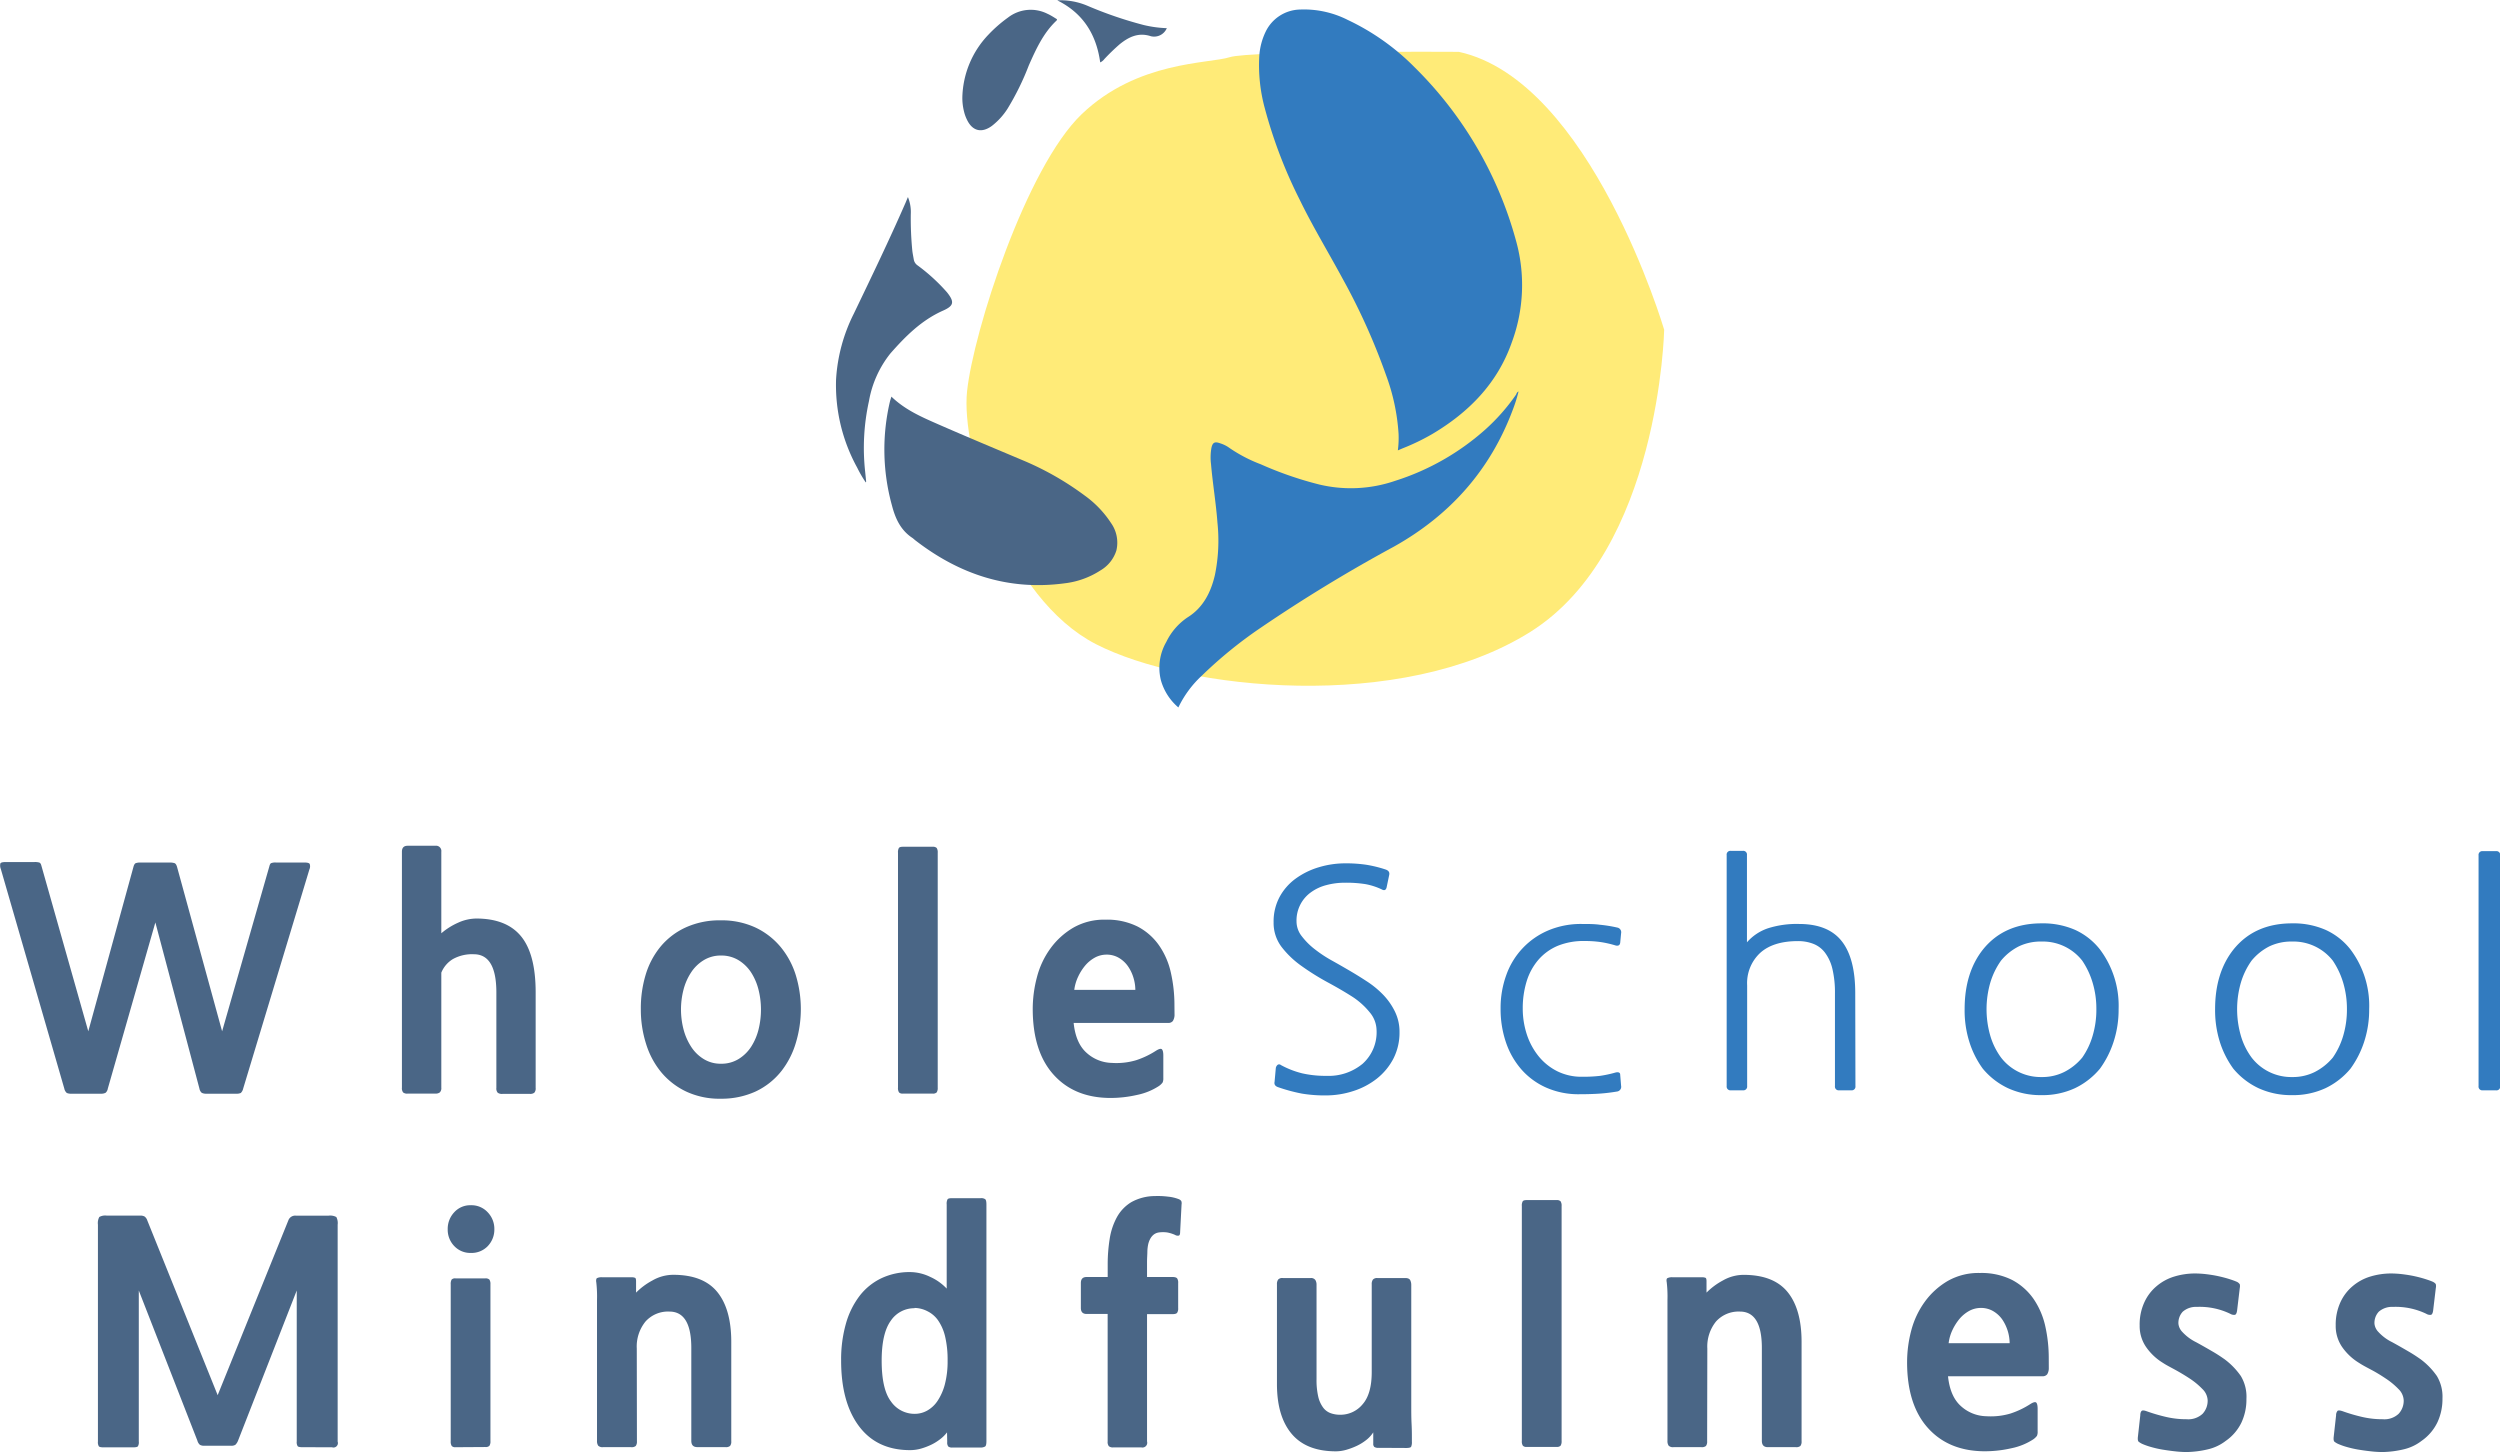
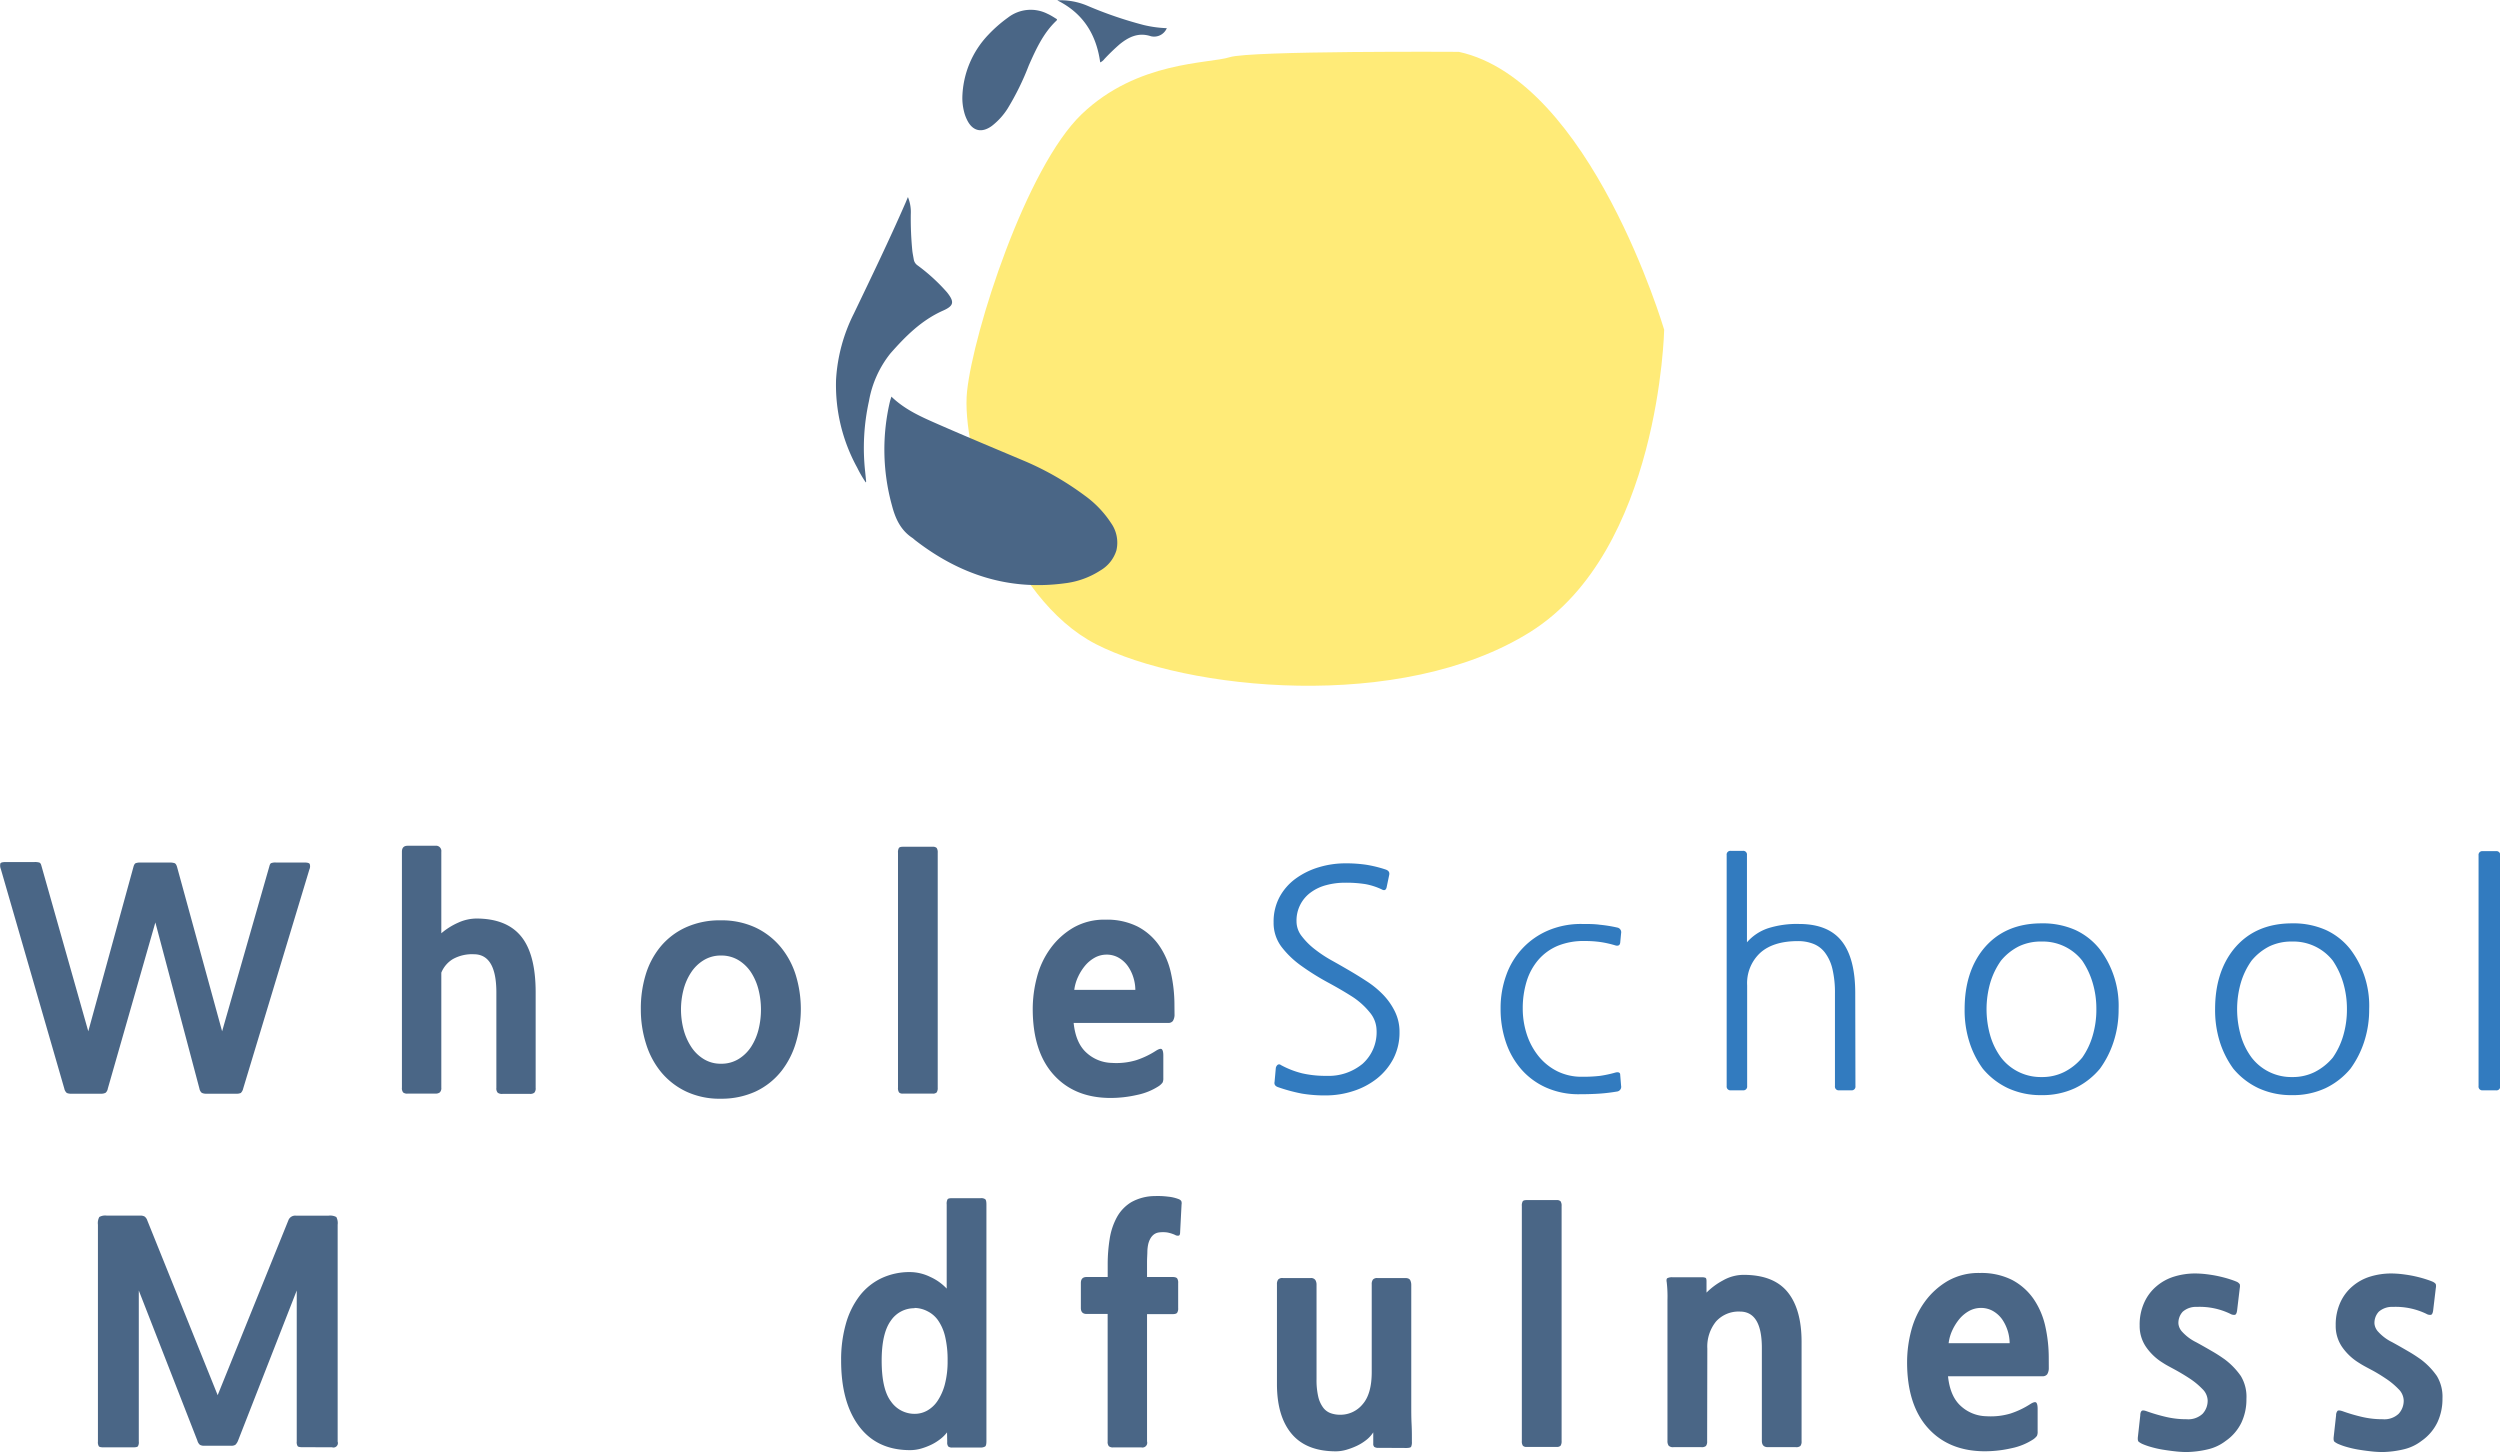
<svg xmlns="http://www.w3.org/2000/svg" viewBox="0 0 523.61 304.12">
  <defs>
    <style>.cls-1{fill:#ffeb78;}.cls-2{fill:#327bbf;}.cls-3{fill:#4a6686;}</style>
  </defs>
  <g id="Layer_2" data-name="Layer 2">
    <g id="Layer_1-2" data-name="Layer 1">
      <path class="cls-1" d="M305.55,10.86s-43.67-.27-48,1.12-19.33.75-31,11.94-22.66,45.51-24,58,8.27,43.38,27,53,63.93,14.43,91-2.59,28-63.27,28-63.27S333.17,16.89,305.55,10.86Z" />
      <g id="kpOYwW.tif">
-         <path class="cls-2" d="M292.77,94.33a19.89,19.89,0,0,0,.15-3.5,43.11,43.11,0,0,0-2.63-12.29,133.83,133.83,0,0,0-9.05-20.11c-3-5.56-6.31-11-9.05-16.65a99.28,99.28,0,0,1-7.31-19.2,34.21,34.21,0,0,1-1.13-10.8,13.64,13.64,0,0,1,1.31-5.09A8.19,8.19,0,0,1,272.19,2a20.32,20.32,0,0,1,10.1,2.18,49.14,49.14,0,0,1,14,9.92,80.83,80.83,0,0,1,21.25,36.39,34.49,34.49,0,0,1-.9,21.21c-3,8.58-9,14.66-16.67,19.21a45.93,45.93,0,0,1-6.22,3Z" />
-         <path class="cls-2" d="M318.05,82a31.18,31.18,0,0,1-1.17,3.73c-4.71,12.68-13.15,22.15-24.88,28.73a322,322,0,0,0-28.1,17.12,90.87,90.87,0,0,0-12.15,9.9,22.11,22.11,0,0,0-4.95,6.69,11.59,11.59,0,0,1-3.66-5.71,10.82,10.82,0,0,1,1.13-8,13,13,0,0,1,4.48-5.17c3.23-2,4.87-5.24,5.71-8.87a36.05,36.05,0,0,0,.53-10.92c-.3-4.12-1-8.2-1.35-12.31a11.41,11.41,0,0,1,.08-3.35c.24-1.15.68-1.41,1.81-1a6.65,6.65,0,0,1,2,1,30.72,30.72,0,0,0,6.53,3.4,75,75,0,0,0,12.26,4.24,28.53,28.53,0,0,0,15.88-.77,51.91,51.91,0,0,0,18.88-10.74,41.63,41.63,0,0,0,6.45-7.32C317.65,82.37,317.73,82.12,318.05,82Z" />
        <path class="cls-3" d="M186.7,83.07c2.89,2.8,6.4,4.3,9.88,5.83,5.82,2.55,11.7,5,17.55,7.47a61.34,61.34,0,0,1,13,7.38,21.69,21.69,0,0,1,5.56,5.78,7.1,7.1,0,0,1,1.13,5.76,7.39,7.39,0,0,1-3.32,4.17,17.55,17.55,0,0,1-7.51,2.71c-11.75,1.58-22.06-1.87-31.28-9-.22-.17-.41-.37-.64-.52-2.45-1.63-3.56-4.07-4.27-6.83a44,44,0,0,1-.38-21.84C186.51,83.68,186.59,83.43,186.7,83.07Z" />
        <path class="cls-3" d="M190.16,41.27a8.31,8.31,0,0,1,.6,3.59,69.18,69.18,0,0,0,.33,7.75c.08.59.2,1.18.3,1.76a1.86,1.86,0,0,0,.73,1.17,38.5,38.5,0,0,1,6.22,5.68c1.59,2,1.48,2.82-.83,3.84-4.5,2-7.84,5.35-11,8.94A22.06,22.06,0,0,0,182,84a45.55,45.55,0,0,0-.8,14.77l.21,2.08s0,.08-.08.19a24.92,24.92,0,0,1-1.8-3.1,35.86,35.86,0,0,1-4.42-18.5,35.24,35.24,0,0,1,3.71-13.73c3.7-7.71,7.42-15.4,10.84-23.24Z" />
        <path class="cls-3" d="M201.56,20.26a19.66,19.66,0,0,1,5.46-13,28.51,28.51,0,0,1,4.1-3.58,7.77,7.77,0,0,1,8.25-.8c.61.27,1.18.63,1.77,1,.22.12.37.22.09.48-2.74,2.6-4.27,6-5.75,9.33a55.48,55.48,0,0,1-4.41,9,14.17,14.17,0,0,1-3.34,3.69c-2.16,1.56-4.08,1.07-5.22-1.34a8,8,0,0,1-.6-1.68A11.54,11.54,0,0,1,201.56,20.26Z" />
        <path class="cls-3" d="M244.38,5.9a2.88,2.88,0,0,1-3.33,1.69c-2.58-.85-4.61.12-6.53,1.67a43,43,0,0,0-3.22,3.11,2.24,2.24,0,0,1-.87.7c-.8-5.84-3.58-10.32-9-13a14.46,14.46,0,0,1,6.24,1.1,83.39,83.39,0,0,0,11.83,4.06A24.21,24.21,0,0,0,244.38,5.9Z" />
      </g>
      <path class="cls-3" d="M50.93,228a1.83,1.83,0,0,1-.5.92,2.26,2.26,0,0,1-1,.15H43.25a2,2,0,0,1-1-.19,1.53,1.53,0,0,1-.48-.88L32.54,193.2,22.58,228a1.48,1.48,0,0,1-.47.88,2,2,0,0,1-1,.19H15a2.29,2.29,0,0,1-1-.15,1.62,1.62,0,0,1-.53-.92l-13.3-46a1.88,1.88,0,0,1-.09-1.16c.1-.19.47-.29,1.1-.29H7.21a3.26,3.26,0,0,1,1,.1c.2.06.35.26.44.6L18.49,216l9.45-34.4c.12-.46.29-.74.5-.82a3,3,0,0,1,1-.13h6.11a3.33,3.33,0,0,1,1,.13c.23.08.41.36.54.82L46.52,216l9.89-34.53c.09-.38.21-.61.38-.69a2.45,2.45,0,0,1,1-.13h6c.59,0,1,.11,1.08.32a1.56,1.56,0,0,1-.07,1.13Z" />
      <path class="cls-3" d="M105.24,229.11a1.48,1.48,0,0,1-1-.25,1.33,1.33,0,0,1-.28-1v-20q0-8-4.73-8a8.29,8.29,0,0,0-4.35,1,5.9,5.9,0,0,0-2.45,2.86v24.08a1.24,1.24,0,0,1-.32,1,1.47,1.47,0,0,1-.94.25h-5.8a1.31,1.31,0,0,1-.94-.25,1.45,1.45,0,0,1-.25-1V178.4c0-.84.39-1.26,1.19-1.26h5.8a1.11,1.11,0,0,1,1.26,1.26v17.07A14.41,14.41,0,0,1,96,193.23a9.42,9.42,0,0,1,3.72-.85q6.36,0,9.41,3.72t3.06,11.69v20.07a1.33,1.33,0,0,1-.28,1,1.37,1.37,0,0,1-.92.25Z" />
      <path class="cls-3" d="M163.76,224.2a15,15,0,0,1-5.57,4.44,17.17,17.17,0,0,1-7.22,1.48,16.45,16.45,0,0,1-7.27-1.51,15.37,15.37,0,0,1-5.23-4.06,17.42,17.42,0,0,1-3.18-6,23.59,23.59,0,0,1-1.07-7.18,24.21,24.21,0,0,1,1-7.18,16.89,16.89,0,0,1,3.15-5.95,14.89,14.89,0,0,1,5.26-4,17.08,17.08,0,0,1,7.3-1.48,16.8,16.8,0,0,1,7.31,1.51,15.41,15.41,0,0,1,5.26,4.07,17.32,17.32,0,0,1,3.18,5.92,24.43,24.43,0,0,1,0,14.17A17.86,17.86,0,0,1,163.76,224.2ZM151,200.13a6.8,6.8,0,0,0-3.65,1,8.35,8.35,0,0,0-2.61,2.55,12.05,12.05,0,0,0-1.58,3.59,16.59,16.59,0,0,0,0,8.32,12.47,12.47,0,0,0,1.58,3.62,8.24,8.24,0,0,0,2.61,2.58,6.72,6.72,0,0,0,3.65,1,6.84,6.84,0,0,0,3.72-1,8.37,8.37,0,0,0,2.62-2.58,12.13,12.13,0,0,0,1.54-3.62,17.42,17.42,0,0,0,.5-4.16,17,17,0,0,0-.5-4.09,12.08,12.08,0,0,0-1.54-3.63,8.37,8.37,0,0,0-2.62-2.58A6.93,6.93,0,0,0,151,200.13Z" />
      <path class="cls-3" d="M189.09,229.05a1,1,0,0,1-.79-.25,1.61,1.61,0,0,1-.22-1v-49.2a1.79,1.79,0,0,1,.19-1c.13-.17.4-.25.82-.25h6.24a1.12,1.12,0,0,1,.85.25,1.66,1.66,0,0,1,.22,1v49.2a1.69,1.69,0,0,1-.22,1,1.12,1.12,0,0,1-.85.25Z" />
      <path class="cls-3" d="M246,212.67a2.53,2.53,0,0,1-.35,1.17,1.19,1.19,0,0,1-1,.41H224.87c.29,2.81,1.19,4.89,2.68,6.23a8.14,8.14,0,0,0,5.32,2.14,14.53,14.53,0,0,0,5.07-.56,17.91,17.91,0,0,0,4.19-2c.59-.37,1-.48,1.2-.31s.32.61.32,1.32v4.73a2,2,0,0,1-.16.94,3.52,3.52,0,0,1-.73.7,13.2,13.2,0,0,1-4.63,1.89,25,25,0,0,1-5.51.63q-7.56,0-11.94-4.86t-4.38-13.79a26,26,0,0,1,.89-6.68,17.74,17.74,0,0,1,2.83-6,15.77,15.77,0,0,1,4.79-4.34,13,13,0,0,1,6.74-1.67,14.28,14.28,0,0,1,6.71,1.44,12.53,12.53,0,0,1,4.47,3.91,16,16,0,0,1,2.49,5.7,30.65,30.65,0,0,1,.76,6.9Zm-14.24-12.73a5.11,5.11,0,0,0-2.46.63,7.26,7.26,0,0,0-2,1.64,10.65,10.65,0,0,0-1.48,2.33,9.08,9.08,0,0,0-.82,2.78h12.79a8.85,8.85,0,0,0-.41-2.59,8.47,8.47,0,0,0-1.14-2.36,6.06,6.06,0,0,0-1.86-1.73A5,5,0,0,0,231.74,199.94Z" />
      <path class="cls-2" d="M267.77,227.73c-.67-.21-.94-.59-.82-1.14l.26-2.89a1.12,1.12,0,0,1,.41-.7.57.57,0,0,1,.66.07,18.62,18.62,0,0,0,4.44,1.73,22,22,0,0,0,5.13.53,11.13,11.13,0,0,0,7.53-2.52,8.86,8.86,0,0,0,2.93-7.12,5.94,5.94,0,0,0-1.42-3.65,15.62,15.62,0,0,0-3.93-3.46c-1.47-.93-3.13-1.89-5-2.9a51.71,51.71,0,0,1-5.29-3.31,19.35,19.35,0,0,1-4.22-4,8.3,8.3,0,0,1-1.7-5.2,10.87,10.87,0,0,1,1.26-5.32A11.55,11.55,0,0,1,271.4,184a16,16,0,0,1,4.82-2.36,19.2,19.2,0,0,1,5.54-.82,29.41,29.41,0,0,1,4.35.29,26.28,26.28,0,0,1,4.09,1c.63.21.88.59.76,1.14l-.51,2.45c-.12.72-.48.91-1.07.57a13.78,13.78,0,0,0-3.43-1.1,25.93,25.93,0,0,0-4.25-.29,14.82,14.82,0,0,0-3.94.51,9.53,9.53,0,0,0-3.21,1.51,7.25,7.25,0,0,0-3,6.11,5,5,0,0,0,1.11,3.09,14.78,14.78,0,0,0,2.71,2.71,27.34,27.34,0,0,0,3.46,2.3c1.24.69,2.36,1.33,3.37,1.92q2.08,1.2,4,2.46a19.37,19.37,0,0,1,3.47,2.83,13.76,13.76,0,0,1,2.45,3.47,9.56,9.56,0,0,1,1,4.34,11.9,11.9,0,0,1-1.29,5.61,13,13,0,0,1-3.44,4.16,15.65,15.65,0,0,1-4.94,2.61,18.67,18.67,0,0,1-5.83.92,29.19,29.19,0,0,1-4.94-.38A35.4,35.4,0,0,1,267.77,227.73Z" />
      <path class="cls-2" d="M338.71,228.61c-1.26.21-2.48.36-3.65.44s-2.58.13-4.22.13a16.69,16.69,0,0,1-7-1.39,15,15,0,0,1-5.17-3.78,16.76,16.76,0,0,1-3.25-5.67,21.59,21.59,0,0,1-1.13-7.06,20.24,20.24,0,0,1,1.2-7.08,15.88,15.88,0,0,1,8.79-9.33,17.51,17.51,0,0,1,7-1.35c1.39,0,2.65,0,3.78.16a28.8,28.8,0,0,1,3.66.59,1,1,0,0,1,.81,1.2l-.19,2c-.08.5-.39.69-.94.56a22.09,22.09,0,0,0-3.15-.72,22.83,22.83,0,0,0-3.34-.22,14.3,14.3,0,0,0-5.64,1,11,11,0,0,0-4.06,2.93,12.58,12.58,0,0,0-2.46,4.5,19.24,19.24,0,0,0-.82,5.7,17.42,17.42,0,0,0,.85,5.42,14.37,14.37,0,0,0,2.46,4.57,11.88,11.88,0,0,0,3.91,3.15,11.41,11.41,0,0,0,5.26,1.16,30.52,30.52,0,0,0,3.65-.18,24.4,24.4,0,0,0,3.28-.7c.63-.16,1,0,1,.44l.19,2.34A1,1,0,0,1,338.71,228.61Z" />
      <path class="cls-2" d="M388.61,227.48a.78.78,0,0,1-.88.88H385.2a.78.78,0,0,1-.88-.88V208.07a21.51,21.51,0,0,0-.53-5.13,9.17,9.17,0,0,0-1.55-3.4,5.6,5.6,0,0,0-2.45-1.86,8.75,8.75,0,0,0-3.22-.57c-3.44,0-6.08.82-7.9,2.46a8.64,8.64,0,0,0-2.74,6.8v21.11a.79.79,0,0,1-.89.88h-2.51a.79.79,0,0,1-.89-.88V179.09a.78.78,0,0,1,.89-.88H365a.78.78,0,0,1,.89.88v18.27a10.13,10.13,0,0,1,4.38-2.93,19.92,19.92,0,0,1,6.52-.91q6.1,0,8.94,3.59t2.84,10.9Z" />
      <path class="cls-2" d="M443.73,211.35a21.6,21.6,0,0,1-1.07,6.9,20.11,20.11,0,0,1-2.83,5.57,15.51,15.51,0,0,1-5.26,4.1,16.17,16.17,0,0,1-7,1.45,16.36,16.36,0,0,1-7-1.45,15.33,15.33,0,0,1-5.29-4.1,19.28,19.28,0,0,1-2.8-5.57,21.89,21.89,0,0,1-1-6.9q0-7.62,3.84-12.48,4.41-5.48,12.28-5.48a16.88,16.88,0,0,1,7,1.36,14,14,0,0,1,5.23,4.12A19.62,19.62,0,0,1,443.73,211.35Zm-4.66,0a18.8,18.8,0,0,0-.79-5.55,16.68,16.68,0,0,0-2.17-4.6,10.48,10.48,0,0,0-8.51-4,10.62,10.62,0,0,0-4.75,1,11.59,11.59,0,0,0-3.75,3,15.75,15.75,0,0,0-2.24,4.6,20.07,20.07,0,0,0,0,11.15,14.71,14.71,0,0,0,2.24,4.54,10.48,10.48,0,0,0,8.5,4.09,10.29,10.29,0,0,0,4.76-1.07,11.82,11.82,0,0,0,3.75-3,15.54,15.54,0,0,0,2.17-4.54A19,19,0,0,0,439.07,211.35Z" />
      <path class="cls-2" d="M496.21,211.35a21.6,21.6,0,0,1-1.07,6.9,20.13,20.13,0,0,1-2.84,5.57,15.41,15.41,0,0,1-5.26,4.1,16.16,16.16,0,0,1-7,1.45,16.36,16.36,0,0,1-7-1.45,15.33,15.33,0,0,1-5.29-4.1,19.55,19.55,0,0,1-2.81-5.57,22.18,22.18,0,0,1-1-6.9q0-7.62,3.85-12.48,4.41-5.48,12.28-5.48a16.8,16.8,0,0,1,7,1.36,13.9,13.9,0,0,1,5.23,4.12A19.57,19.57,0,0,1,496.21,211.35Zm-4.66,0a19.14,19.14,0,0,0-.79-5.55,17,17,0,0,0-2.17-4.6,10.48,10.48,0,0,0-8.51-4,10.7,10.7,0,0,0-4.76,1,11.66,11.66,0,0,0-3.74,3,15.5,15.5,0,0,0-2.24,4.6,20.07,20.07,0,0,0,0,11.15,14.49,14.49,0,0,0,2.24,4.54,10.48,10.48,0,0,0,8.5,4.09,10.29,10.29,0,0,0,4.76-1.07,12,12,0,0,0,3.75-3,15.79,15.79,0,0,0,2.17-4.54A19.28,19.28,0,0,0,491.55,211.35Z" />
      <path class="cls-2" d="M522.73,228.36H520a.78.78,0,0,1-.88-.88V179.15a.78.78,0,0,1,.88-.88h2.77a.78.78,0,0,1,.88.88v48.33A.78.78,0,0,1,522.73,228.36Z" />
      <path class="cls-3" d="M63.34,303.11c-.54,0-.88-.07-1-.22a1.59,1.59,0,0,1-.19-1V270.29L49.86,301.73a2.43,2.43,0,0,1-.57.88,1.61,1.61,0,0,1-.94.19H42.87a1.83,1.83,0,0,1-1-.19,1.77,1.77,0,0,1-.53-.88L29.07,270.29v31.63a1.59,1.59,0,0,1-.19,1c-.12.15-.46.22-1,.22H21.7c-.55,0-.88-.07-1-.22a1.67,1.67,0,0,1-.19-1V256.49a2.66,2.66,0,0,1,.29-1.6,2.51,2.51,0,0,1,1.54-.29h7.06a1.8,1.8,0,0,1,.88.19,1.67,1.67,0,0,1,.57.82l14.74,36.6,14.8-36.6a1.52,1.52,0,0,1,1.58-1h6.86a2.68,2.68,0,0,1,1.61.29,2.69,2.69,0,0,1,.28,1.6v45.43a.93.93,0,0,1-1.19,1.19Z" />
-       <path class="cls-3" d="M98.62,262.42A4.61,4.61,0,0,1,95.16,261a4.91,4.91,0,0,1-1.39-3.53,5.06,5.06,0,0,1,1.36-3.56,4.51,4.51,0,0,1,3.49-1.48,4.61,4.61,0,0,1,3.53,1.48,5,5,0,0,1,1.39,3.56,5,5,0,0,1-1.39,3.53A4.69,4.69,0,0,1,98.62,262.42Zm-3.21,40.69a1,1,0,0,1-.79-.25,1.66,1.66,0,0,1-.22-1V269a1.91,1.91,0,0,1,.19-1,1,1,0,0,1,.82-.25h6.24a1.15,1.15,0,0,1,.85.25,1.69,1.69,0,0,1,.22,1v32.82a1.66,1.66,0,0,1-.22,1,1.11,1.11,0,0,1-.85.25Z" />
-       <path class="cls-3" d="M133.4,301.85a1.5,1.5,0,0,1-.25,1,1.35,1.35,0,0,1-1,.25h-5.86a1.27,1.27,0,0,1-1-.31,1.68,1.68,0,0,1-.25-1V277.16c0-1.6,0-3.22,0-4.85a26.19,26.19,0,0,0-.15-3.72c-.09-.46,0-.76.12-.88a2.15,2.15,0,0,1,1.14-.19h6a2,2,0,0,1,.88.12c.13.09.19.32.19.7v2.39a14.31,14.31,0,0,1,3.44-2.55A8.76,8.76,0,0,1,141,267q6.3,0,9.23,3.6t2.93,10.45v20.79a1.45,1.45,0,0,1-.25,1,1.34,1.34,0,0,1-1,.25h-5.86q-1.26,0-1.26-1.32V282.32q0-7.62-4.59-7.62a6.33,6.33,0,0,0-5,2.08,8.29,8.29,0,0,0-1.83,5.67Z" />
      <path class="cls-3" d="M198.35,300a7.29,7.29,0,0,1-1.39,1.39,10.36,10.36,0,0,1-1.92,1.2,14.08,14.08,0,0,1-2.17.82,8.45,8.45,0,0,1-2.27.31q-6.93,0-10.68-5t-3.75-13.76a27.45,27.45,0,0,1,1-7.72,17.37,17.37,0,0,1,2.87-5.83,12.63,12.63,0,0,1,4.54-3.68,13.8,13.8,0,0,1,6.07-1.3,9.76,9.76,0,0,1,4.16,1,10.8,10.8,0,0,1,3.47,2.46V252.27a1.93,1.93,0,0,1,.19-1.1c.12-.15.44-.22.94-.22h6a1.45,1.45,0,0,1,.94.22c.17.15.25.51.25,1.1v49.58c0,.59-.09,1-.28,1.11a1.84,1.84,0,0,1-1,.22h-5.86a1.26,1.26,0,0,1-.85-.22,1.35,1.35,0,0,1-.22-.92Zm-6.8-26a5.91,5.91,0,0,0-5,2.65c-1.26,1.76-1.89,4.54-1.89,8.32q0,6,1.95,8.56a6,6,0,0,0,5,2.59,5.33,5.33,0,0,0,2.55-.66,6.36,6.36,0,0,0,2.17-2,11.58,11.58,0,0,0,1.55-3.46,18.92,18.92,0,0,0,.59-5,21.22,21.22,0,0,0-.53-5.11,9.93,9.93,0,0,0-1.48-3.37,5.88,5.88,0,0,0-2.21-1.89A6.07,6.07,0,0,0,191.55,273.94Z" />
      <path class="cls-3" d="M247.17,258.07c0,.42-.09.66-.28.72a1.09,1.09,0,0,1-.79-.15,7.18,7.18,0,0,0-1.63-.51,6.53,6.53,0,0,0-1.77,0c-1.09.17-1.83,1-2.2,2.4a8.18,8.18,0,0,0-.19,1.51c0,.67-.07,1.43-.07,2.27v3.15h5.3c.5,0,.82.09,1,.28a1.61,1.61,0,0,1,.22,1v5.22a1.61,1.61,0,0,1-.22,1c-.15.19-.47.28-1,.28h-5.3v26.65a1,1,0,0,1-1.19,1.26h-5.86a1.35,1.35,0,0,1-.95-.25,1.45,1.45,0,0,1-.25-1V275.2h-4.41c-.8,0-1.2-.41-1.2-1.26v-5.22q0-1.26,1.2-1.26H232v-2.71a33.64,33.64,0,0,1,.41-5.23,13.82,13.82,0,0,1,1.51-4.57,8.41,8.41,0,0,1,3-3.15,10.19,10.19,0,0,1,4.94-1.29,16.75,16.75,0,0,1,2.77.12,8.3,8.3,0,0,1,2.21.51,1.16,1.16,0,0,1,.57.41,1.28,1.28,0,0,1,.06.72Z" />
      <path class="cls-3" d="M288.75,303.24a1.48,1.48,0,0,1-.91-.19.88.88,0,0,1-.22-.69V300a6.58,6.58,0,0,1-1.48,1.61,10.34,10.34,0,0,1-2,1.23,14.56,14.56,0,0,1-2.2.82,8,8,0,0,1-2.14.31q-6.18,0-9.26-3.65t-3.09-10.4V269a1.61,1.61,0,0,1,.25-1,1.16,1.16,0,0,1,1-.32h5.79a1.1,1.1,0,0,1,1,.41,1.83,1.83,0,0,1,.25,1v19.78a15.63,15.63,0,0,0,.35,3.62,6.21,6.21,0,0,0,1,2.27,3.4,3.4,0,0,0,1.55,1.2,5.76,5.76,0,0,0,2.05.35,6,6,0,0,0,4.69-2.18c1.28-1.45,1.92-3.7,1.92-6.77V269a1.61,1.61,0,0,1,.25-1,1.18,1.18,0,0,1,.95-.32h5.86c.5,0,.83.15,1,.44a2.23,2.23,0,0,1,.22,1v25.27c0,1.26,0,2.57.07,3.93s.06,2.58.06,3.63a2.28,2.28,0,0,1-.16,1.07c-.1.16-.45.25-1,.25Z" />
      <path class="cls-3" d="M319.75,303.05a1,1,0,0,1-.79-.25,1.61,1.61,0,0,1-.22-1v-49.2a1.79,1.79,0,0,1,.19-1c.12-.17.4-.25.82-.25H326a1.12,1.12,0,0,1,.85.25,1.66,1.66,0,0,1,.22,1v49.2a1.69,1.69,0,0,1-.22,1,1.12,1.12,0,0,1-.85.25Z" />
      <path class="cls-3" d="M357.55,301.85a1.5,1.5,0,0,1-.25,1,1.35,1.35,0,0,1-.95.25h-5.86a1.27,1.27,0,0,1-1-.31,1.68,1.68,0,0,1-.25-1V277.16c0-1.6,0-3.22,0-4.85a26.19,26.19,0,0,0-.15-3.72c-.09-.46-.05-.76.12-.88a2.15,2.15,0,0,1,1.14-.19h6a2,2,0,0,1,.88.12c.13.09.19.32.19.7v2.39a14.31,14.31,0,0,1,3.44-2.55,8.76,8.76,0,0,1,4.31-1.17q6.3,0,9.23,3.6t2.93,10.45v20.79a1.5,1.5,0,0,1-.25,1,1.35,1.35,0,0,1-.95.25h-5.86q-1.26,0-1.26-1.32V282.32q0-7.62-4.6-7.62a6.35,6.35,0,0,0-5,2.08,8.34,8.34,0,0,0-1.82,5.67Z" />
      <path class="cls-3" d="M429.11,286.67a2.42,2.42,0,0,1-.34,1.17,1.19,1.19,0,0,1-1,.41H408c.29,2.81,1.19,4.89,2.68,6.23a8.14,8.14,0,0,0,5.32,2.14,14.53,14.53,0,0,0,5.07-.56,17.91,17.91,0,0,0,4.19-2c.59-.37,1-.48,1.2-.31s.31.61.31,1.32v4.73a2,2,0,0,1-.15.94,3.52,3.52,0,0,1-.73.7,13.2,13.2,0,0,1-4.63,1.89,25.12,25.12,0,0,1-5.51.63q-7.56,0-11.94-4.86t-4.38-13.79a26,26,0,0,1,.88-6.68,18,18,0,0,1,2.84-6,15.77,15.77,0,0,1,4.79-4.34,13,13,0,0,1,6.74-1.67,14.31,14.31,0,0,1,6.71,1.44,12.7,12.7,0,0,1,4.47,3.91,16.37,16.37,0,0,1,2.49,5.7,30.66,30.66,0,0,1,.75,6.9Zm-14.23-12.73a5.09,5.09,0,0,0-2.46.63,7.3,7.3,0,0,0-2,1.64,11,11,0,0,0-1.48,2.33,9.06,9.06,0,0,0-.81,2.78h12.78a9.08,9.08,0,0,0-1.54-4.95,6.06,6.06,0,0,0-1.86-1.73A5,5,0,0,0,414.88,273.94Z" />
      <path class="cls-3" d="M466.16,301.79a9.69,9.69,0,0,1-3.72,1.76,20.78,20.78,0,0,1-4.41.57,21.75,21.75,0,0,1-2.58-.16c-.93-.1-1.81-.23-2.65-.37a21.71,21.71,0,0,1-2.33-.54,14,14,0,0,1-1.64-.57,3.71,3.71,0,0,1-.91-.53c-.15-.15-.2-.45-.16-.92l.51-4.59c0-.51.14-.82.31-.95s.48-.1.95.06a36.14,36.14,0,0,0,4.06,1.2,18.62,18.62,0,0,0,4.38.5,4.4,4.4,0,0,0,3.34-1.13,4,4,0,0,0,1.07-2.83,3.5,3.5,0,0,0-1.1-2.37,15.51,15.51,0,0,0-2.62-2.17q-1.52-1-3.09-1.86c-1.05-.57-1.89-1-2.52-1.42a11.73,11.73,0,0,1-3.49-3.24,7.73,7.73,0,0,1-1.42-4.63,11.09,11.09,0,0,1,1-4.88,9.62,9.62,0,0,1,2.58-3.37,10.37,10.37,0,0,1,3.72-2,14.94,14.94,0,0,1,4.31-.63,21.2,21.2,0,0,1,2.43.16c.86.11,1.68.24,2.45.41s1.51.36,2.18.57,1.2.4,1.57.56a1.5,1.5,0,0,1,.73.57,1.78,1.78,0,0,1,0,.76l-.57,4.78c-.08.51-.23.79-.44.85a1.52,1.52,0,0,1-1-.22,14.76,14.76,0,0,0-7-1.44,4.21,4.21,0,0,0-2.93,1,3.44,3.44,0,0,0-.91,2.55,2.91,2.91,0,0,0,.82,1.7,9.75,9.75,0,0,0,2.89,2.15c1.3.71,2.48,1.39,3.53,2s1.85,1.17,2.4,1.55a15.23,15.23,0,0,1,3.43,3.53A8.41,8.41,0,0,1,470.5,293a11.36,11.36,0,0,1-1.07,5A9.89,9.89,0,0,1,466.16,301.79Z" />
      <path class="cls-3" d="M507.17,301.79a9.69,9.69,0,0,1-3.72,1.76,20.61,20.61,0,0,1-4.41.57,21.75,21.75,0,0,1-2.58-.16c-.92-.1-1.81-.23-2.65-.37a22.28,22.28,0,0,1-2.33-.54,13.08,13.08,0,0,1-1.63-.57,3.63,3.63,0,0,1-.92-.53c-.15-.15-.2-.45-.16-.92l.51-4.59a1.4,1.4,0,0,1,.31-.95c.17-.13.49-.1,1,.06a36.14,36.14,0,0,0,4.06,1.2,18.62,18.62,0,0,0,4.38.5,4.38,4.38,0,0,0,3.34-1.13,4,4,0,0,0,1.07-2.83,3.5,3.5,0,0,0-1.1-2.37,15.51,15.51,0,0,0-2.62-2.17c-1-.67-2-1.29-3.08-1.86s-1.89-1-2.52-1.42a11.77,11.77,0,0,1-3.5-3.24,7.73,7.73,0,0,1-1.42-4.63,11.24,11.24,0,0,1,1-4.88,9.62,9.62,0,0,1,2.58-3.37,10.37,10.37,0,0,1,3.72-2,15,15,0,0,1,4.31-.63,21.2,21.2,0,0,1,2.43.16c.86.11,1.68.24,2.46.41s1.5.36,2.17.57,1.2.4,1.58.56.66.4.72.57a1.78,1.78,0,0,1,0,.76l-.57,4.78c-.08.51-.23.79-.44.85a1.49,1.49,0,0,1-1-.22,14.83,14.83,0,0,0-7-1.44,4.21,4.21,0,0,0-2.93,1,3.44,3.44,0,0,0-.91,2.55,2.91,2.91,0,0,0,.82,1.7,9.69,9.69,0,0,0,2.9,2.15c1.3.71,2.47,1.39,3.52,2s1.85,1.17,2.4,1.55a15.23,15.23,0,0,1,3.43,3.53,8.41,8.41,0,0,1,1.17,4.72,11.5,11.5,0,0,1-1.07,5A10,10,0,0,1,507.17,301.79Z" />
    </g>
  </g>
</svg>